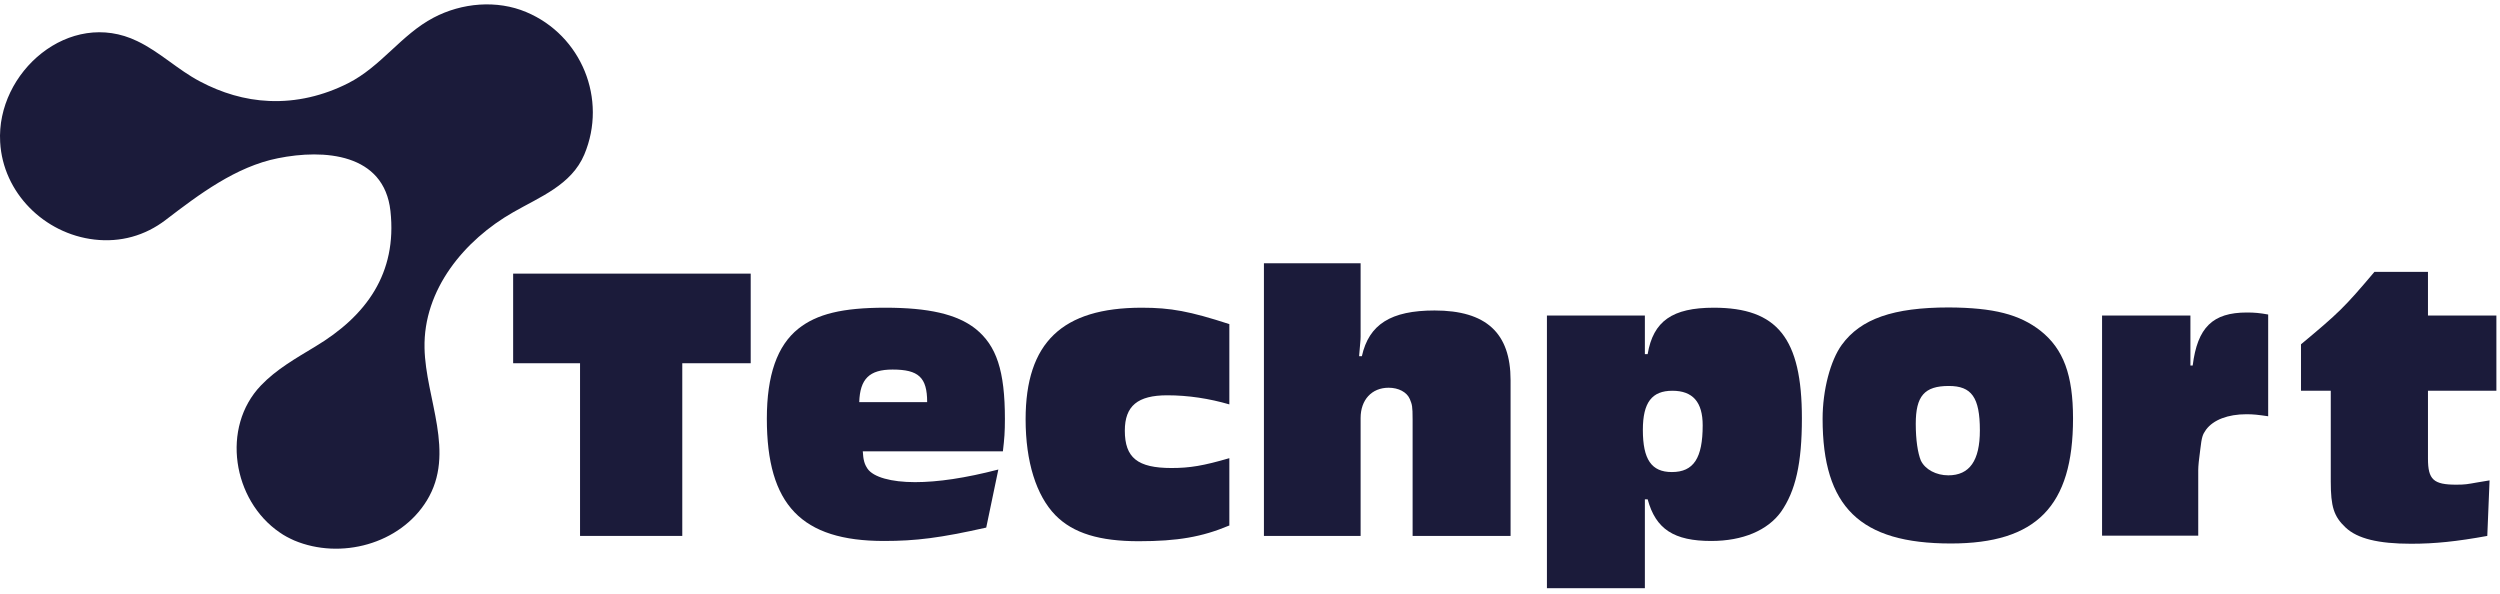
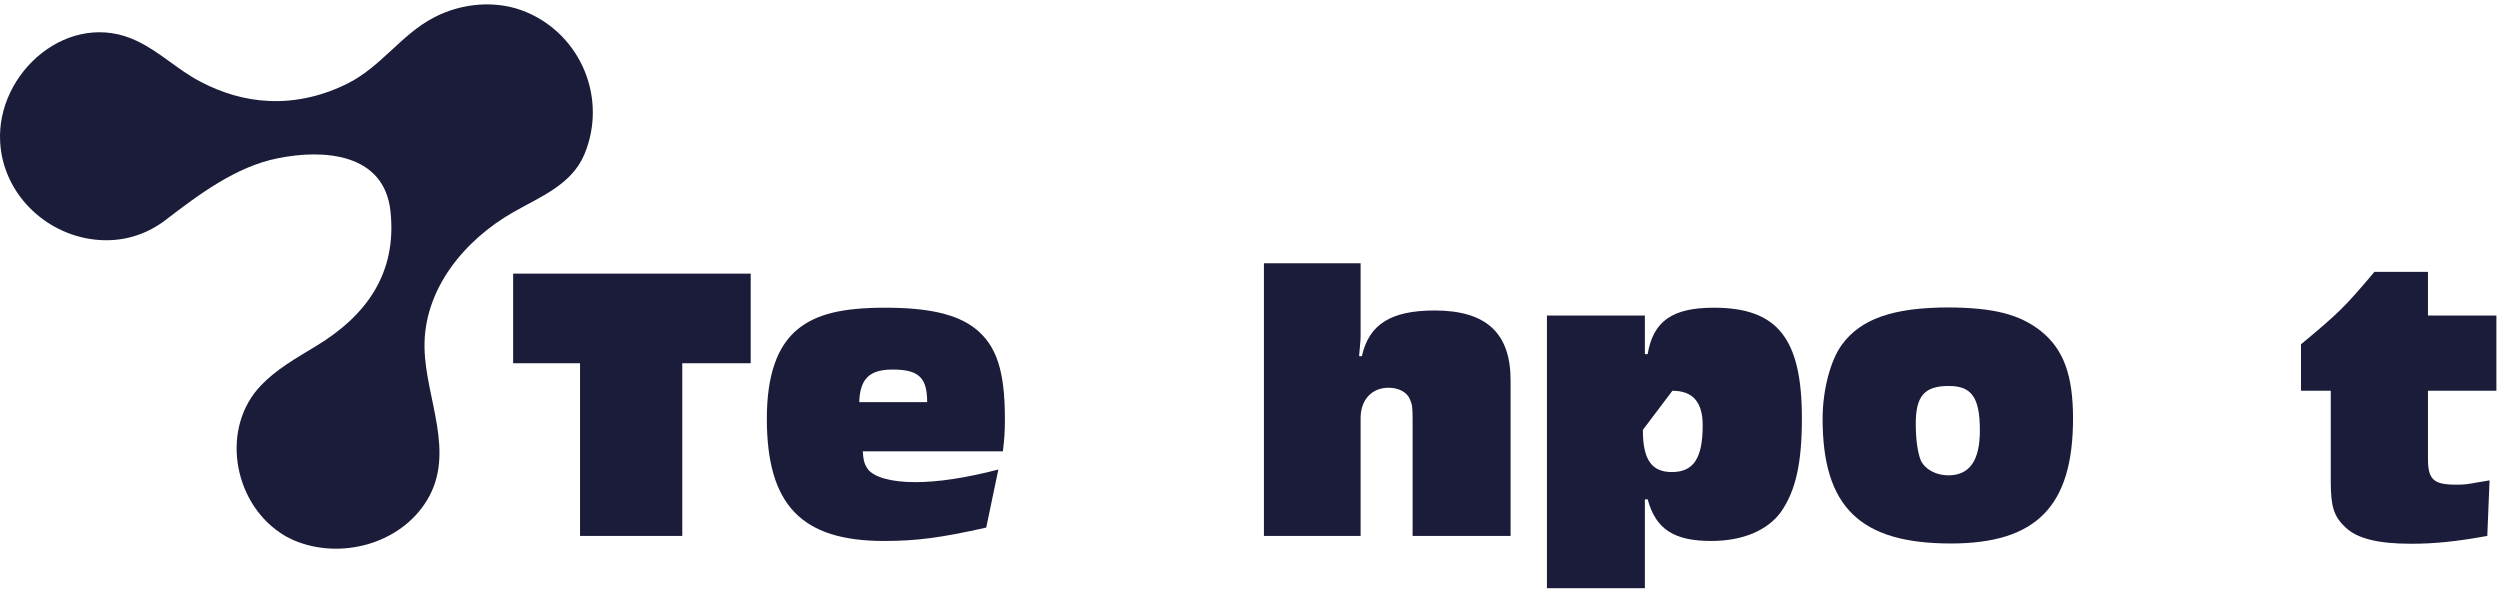
<svg xmlns="http://www.w3.org/2000/svg" width="240" height="57" viewBox="0 0 240 57" fill="none">
  <path d="M50.522 1.16C47.71 -0.027 44.342 0.263 41.627 1.693C38.525 3.317 36.586 6.395 33.411 7.994C31.061 9.182 28.468 9.812 25.826 9.691C23.499 9.594 21.27 8.915 19.21 7.825C17.077 6.71 15.356 4.989 13.175 3.947C6.68 0.797 -0.372 6.928 0.015 13.641C0.282 18.513 4.256 22.439 9.055 22.996C11.551 23.287 13.926 22.633 15.914 21.106C19.113 18.658 22.651 15.992 26.674 15.192C31.109 14.296 36.877 14.708 37.483 20.258C38.137 26.244 35.156 30.339 30.261 33.272C28.419 34.387 26.529 35.453 25.05 37.004C21.197 41.027 22.336 48.031 26.844 51.109C27.28 51.424 27.765 51.666 28.249 51.885C32.684 53.751 38.404 52.248 40.973 48.055C43.784 43.475 40.852 38.288 40.755 33.417C40.633 27.795 44.584 23.044 49.261 20.379C51.83 18.9 54.86 17.761 56.096 14.829C58.325 9.521 55.829 3.39 50.522 1.16Z" fill="#1B1B3A" />
  <path d="M72.067 34.871H65.499V51.448H55.684V34.871H49.262V26.268H72.067V34.871Z" fill="#1B1B3A" />
  <path d="M94.678 50.648C90.267 51.642 87.916 51.933 84.862 51.933C76.937 51.933 73.617 48.467 73.617 40.203C73.617 36.01 74.611 33.175 76.647 31.551C78.416 30.145 80.864 29.54 84.984 29.54C89.103 29.54 91.842 30.145 93.635 31.551C95.671 33.175 96.471 35.598 96.471 40.227C96.471 41.463 96.422 42.118 96.277 43.33H82.827C82.875 44.129 82.972 44.541 83.287 45.002C83.844 45.801 85.541 46.286 87.843 46.286C90.024 46.286 92.666 45.898 95.841 45.074L94.678 50.648ZM89.007 38.604C89.007 36.228 88.183 35.477 85.686 35.477C83.457 35.477 82.56 36.374 82.487 38.604H89.007Z" fill="#1B1B3A" />
-   <path d="M117.993 50.455C115.399 51.545 113.049 51.957 109.316 51.957C105.584 51.957 103.039 51.206 101.319 49.461C99.477 47.571 98.459 44.323 98.459 40.252C98.459 32.884 101.973 29.54 109.607 29.54C112.394 29.54 114.212 29.879 118.017 31.115V38.822C116.102 38.264 114.091 37.949 112.055 37.949C109.219 37.949 107.983 38.967 107.983 41.342C107.983 43.935 109.195 44.929 112.467 44.929C114.236 44.929 115.521 44.711 118.017 43.984V50.455H117.993Z" fill="#1B1B3A" />
  <path d="M130.619 32.302C130.619 32.69 130.571 32.932 130.474 34.193H130.74C131.419 31.139 133.527 29.806 137.72 29.806C142.664 29.806 145.015 31.963 145.015 36.495V51.448H135.611V40.276C135.611 38.991 135.563 38.846 135.345 38.313C135.054 37.634 134.254 37.222 133.309 37.222C131.685 37.222 130.619 38.385 130.619 40.13V51.448H121.337V25.274H130.619V32.302Z" fill="#1B1B3A" />
-   <path d="M157.908 33.999H158.175C158.708 30.824 160.55 29.54 164.524 29.54C170.632 29.54 172.982 32.472 172.982 40.155C172.982 44.493 172.377 47.134 170.971 49.146C169.686 50.915 167.311 51.933 164.282 51.933C160.695 51.933 158.95 50.794 158.175 47.934H157.908V56.465H148.505V30.291H157.908V33.999ZM157.714 41.27C157.714 44.105 158.538 45.317 160.501 45.317C162.586 45.317 163.458 43.984 163.458 40.833C163.458 38.604 162.513 37.513 160.55 37.513C158.587 37.513 157.714 38.628 157.714 41.27Z" fill="#1B1B3A" />
+   <path d="M157.908 33.999H158.175C158.708 30.824 160.55 29.54 164.524 29.54C170.632 29.54 172.982 32.472 172.982 40.155C172.982 44.493 172.377 47.134 170.971 49.146C169.686 50.915 167.311 51.933 164.282 51.933C160.695 51.933 158.95 50.794 158.175 47.934H157.908V56.465H148.505V30.291H157.908V33.999ZM157.714 41.27C157.714 44.105 158.538 45.317 160.501 45.317C162.586 45.317 163.458 43.984 163.458 40.833C163.458 38.604 162.513 37.513 160.55 37.513Z" fill="#1B1B3A" />
  <path d="M195.909 31.769C198.09 33.514 199.011 35.986 199.011 40.179C199.011 48.589 195.497 52.175 187.281 52.175C178.557 52.175 174.97 48.661 174.97 40.203C174.97 37.44 175.721 34.605 176.812 33.102C178.629 30.606 181.756 29.515 187.087 29.515C191.377 29.54 193.873 30.17 195.909 31.769ZM183.913 40.688C183.913 42.239 184.106 43.475 184.397 44.202C184.809 45.074 185.876 45.632 187.039 45.632C189.075 45.632 190.068 44.226 190.068 41.318C190.068 38.143 189.269 37.053 187.087 37.053C184.737 37.053 183.913 38.022 183.913 40.688Z" fill="#1B1B3A" />
-   <path d="M210.28 35.089H210.498C210.959 31.43 212.413 30 215.709 30C216.436 30 216.945 30.049 217.745 30.194V39.961C216.751 39.815 216.315 39.767 215.66 39.767C213.891 39.767 212.486 40.3 211.783 41.245C211.443 41.73 211.371 41.924 211.225 43.16C211.104 44.056 211.031 44.735 211.031 45.123V51.424H201.798V30.291H210.28V35.089Z" fill="#1B1B3A" />
  <path d="M239.653 37.513H233.085V44.032C233.085 46.044 233.618 46.529 235.799 46.529C236.672 46.529 236.866 46.48 237.835 46.31C238.336 46.23 238.724 46.165 238.998 46.117L238.78 51.448C235.848 51.981 233.763 52.2 231.461 52.2C228.335 52.2 226.323 51.715 225.184 50.648C224.045 49.582 223.754 48.637 223.754 46.238V37.513H220.895V33.054C224.53 30.024 225.039 29.54 227.947 26.098H233.085V30.291H239.653V37.513Z" fill="#1B1B3A" />
</svg>